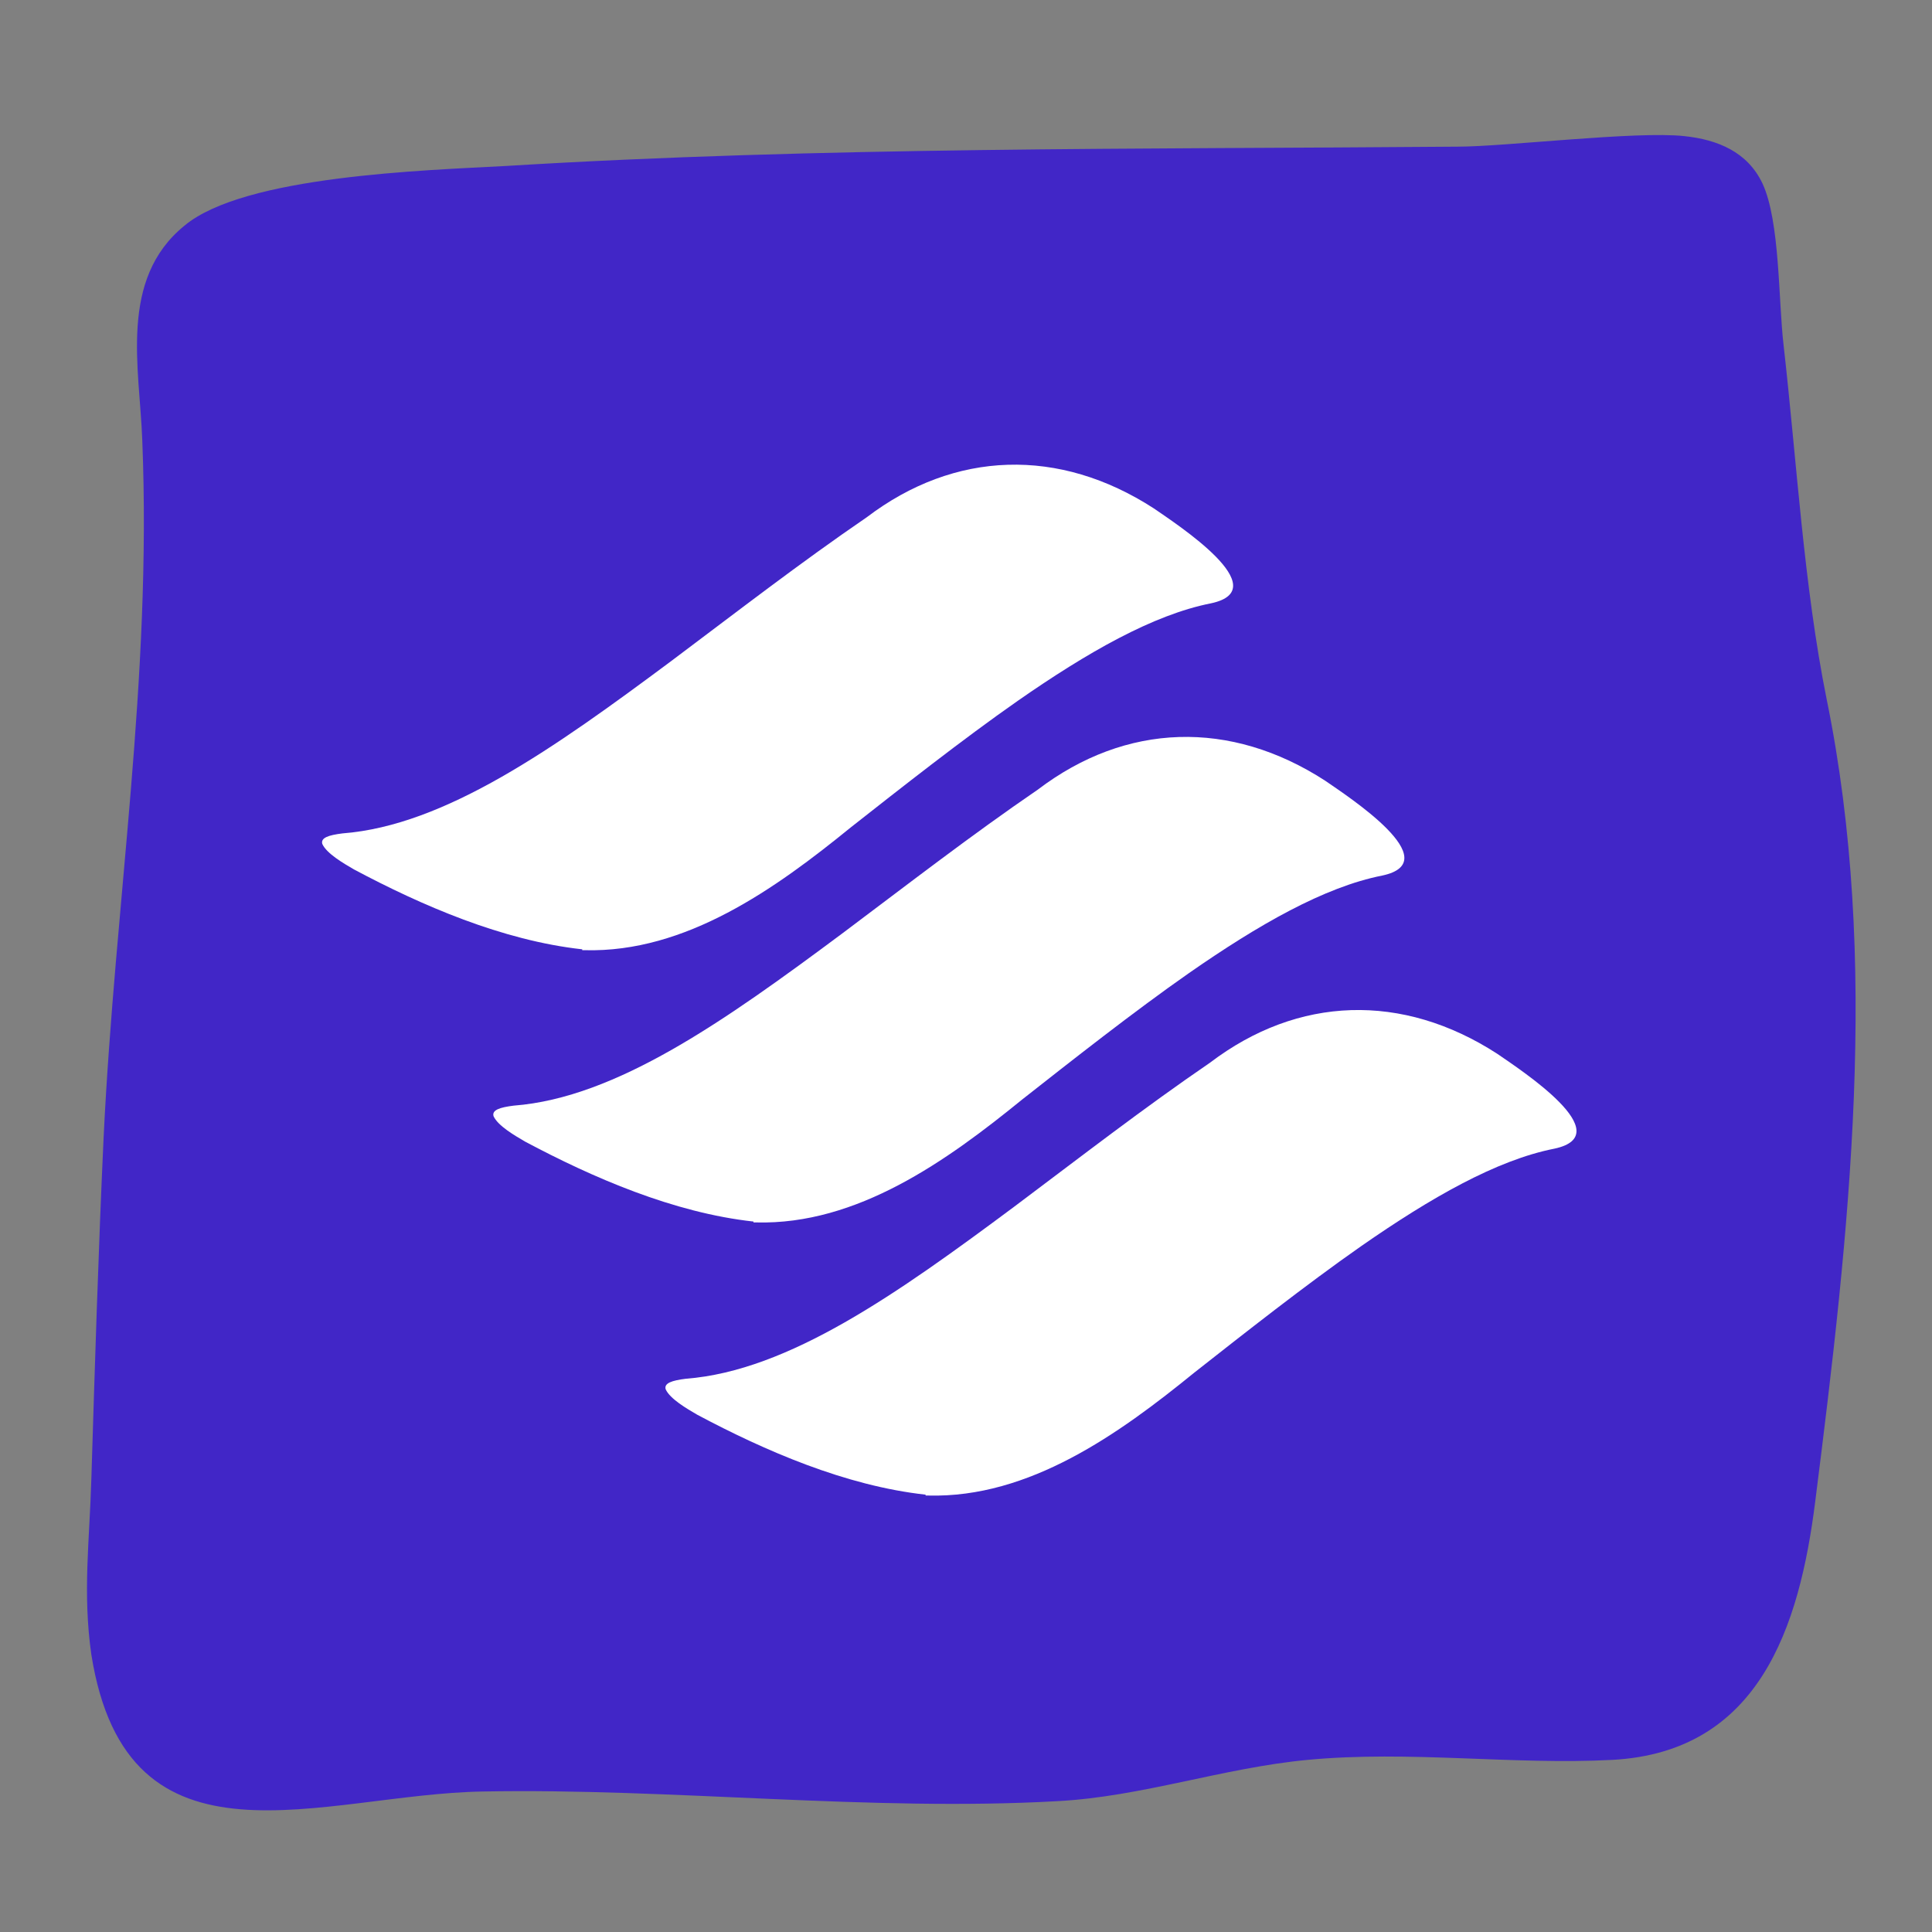
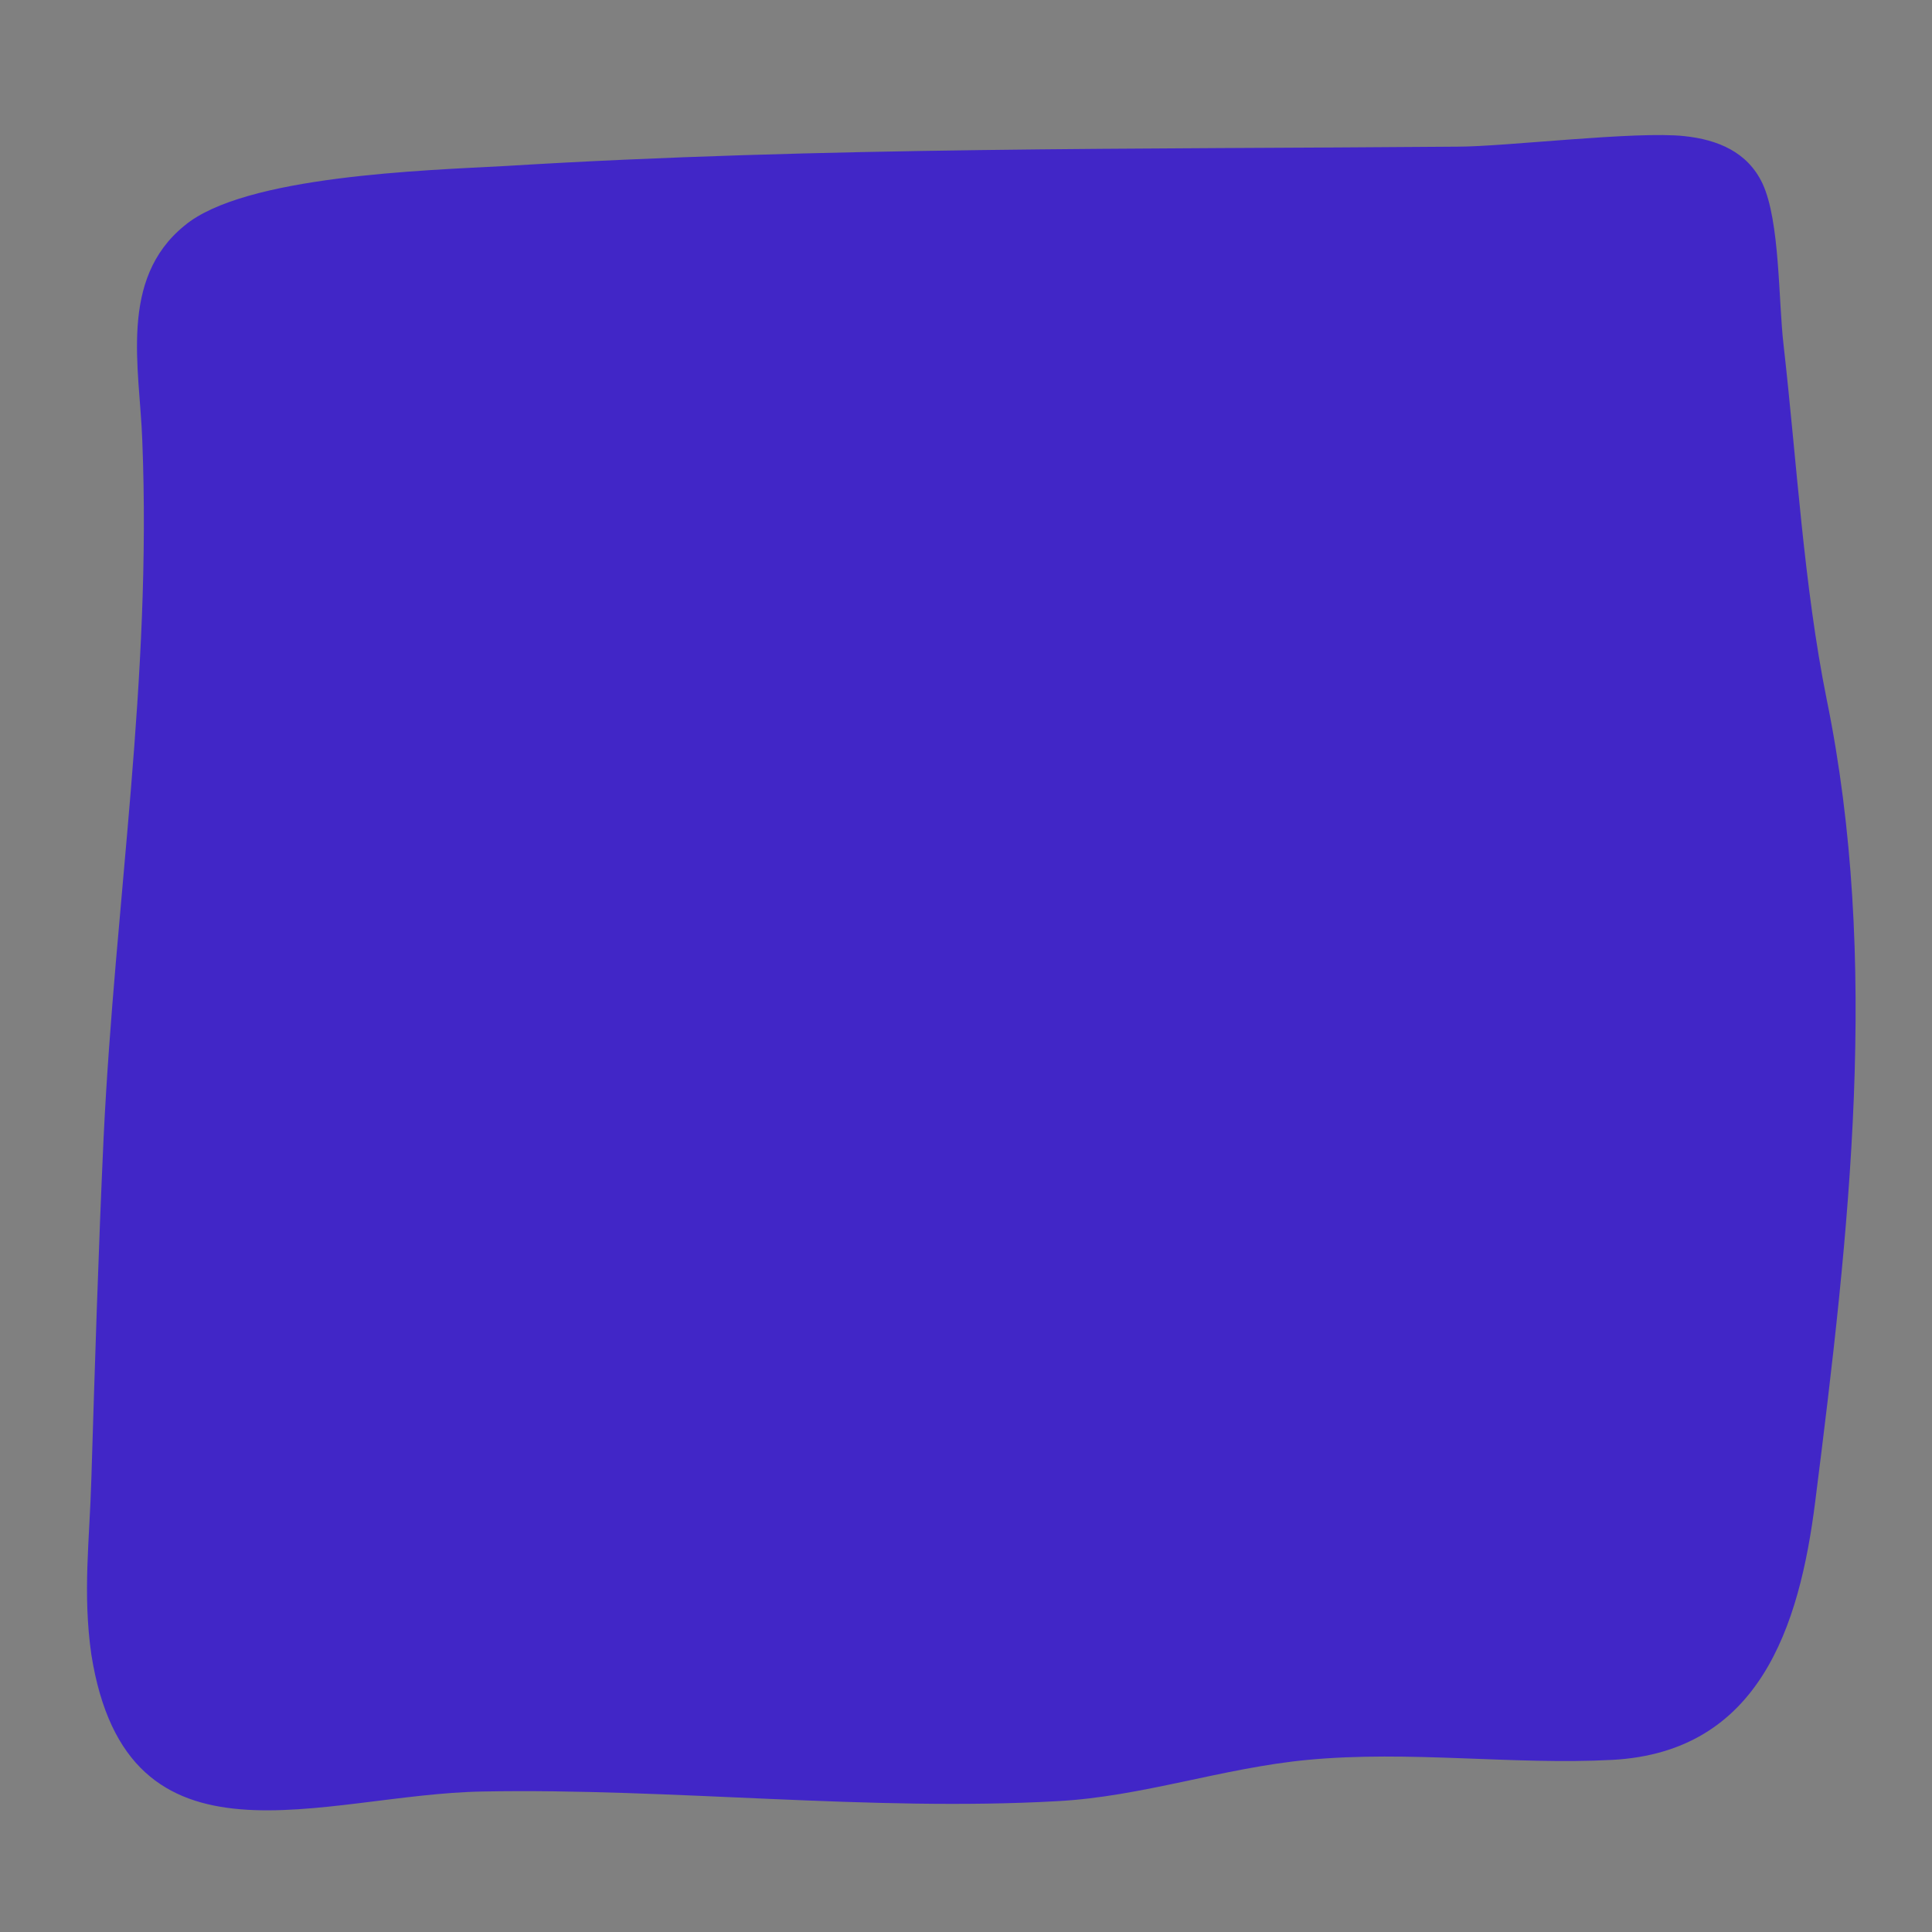
<svg xmlns="http://www.w3.org/2000/svg" id="Layer_3" version="1.1" viewBox="0 0 22 22">
  <rect x="0" y="0" width="22" height="22" fill="#808080" stroke="none" />
  <defs>
    <style> .st0 { fill: #4126c7; } .st1 { fill: #fff; } </style>
  </defs>
  <path class="st0" d="M19.18,1.55c-.55-.06-2.04.12-2.58.12-3.6.03-7.25,0-10.84.22-.92.05-2.98.11-3.66.68-.75.61-.51,1.62-.48,2.44.11,2.73-.31,5.25-.44,7.94-.06,1.3-.1,2.6-.14,3.9-.02.69-.1,1.29,0,1.99.41,2.59,2.63,1.59,4.46,1.56,2.14-.04,4.42.23,6.54.11.96-.05,1.89-.38,2.85-.47,1.16-.11,2.34.06,3.47,0,1.67-.09,2.13-1.51,2.31-2.94.39-3.08.74-6.16.13-9.14-.26-1.29-.34-2.71-.49-4.03-.06-.51-.04-1.41-.24-1.84-.17-.36-.51-.5-.89-.54Z" />
  <g>
-     <path class="st1" d="M6.63,10.81c-.91-.1-1.83-.5-2.6-.91-.12-.07-.31-.18-.36-.29-.02-.07.07-.1.23-.12,1.17-.09,2.41-.97,3.74-1.96.76-.57,1.47-1.12,2.23-1.64,1-.76,2.19-.8,3.27-.1.26.18,1.4.92.65,1.08-.66.13-1.41.56-2.2,1.11-.63.44-1.34,1-1.9,1.44-.86.7-1.88,1.43-3.03,1.4h-.03Z" />
-     <path class="st1" d="M8.58,13.91c-.91-.1-1.83-.5-2.6-.91-.12-.07-.31-.18-.36-.29-.02-.07.07-.1.23-.12,1.17-.09,2.41-.97,3.74-1.96.76-.57,1.47-1.12,2.23-1.64,1-.76,2.19-.8,3.27-.1.26.18,1.4.92.65,1.08-.66.13-1.41.56-2.2,1.11-.63.44-1.34,1-1.9,1.44-.86.7-1.88,1.43-3.03,1.4h-.03Z" />
-     <path class="st1" d="M10.54,17.02c-.91-.1-1.83-.5-2.6-.91-.12-.07-.31-.18-.36-.29-.02-.07.07-.1.23-.12,1.17-.09,2.41-.97,3.74-1.96.76-.57,1.47-1.12,2.23-1.64,1-.76,2.19-.8,3.27-.1.26.18,1.4.92.65,1.08-.66.13-1.41.56-2.2,1.11-.63.44-1.34,1-1.9,1.44-.86.7-1.88,1.43-3.03,1.4h-.03Z" />
-   </g>
+     </g>
</svg>